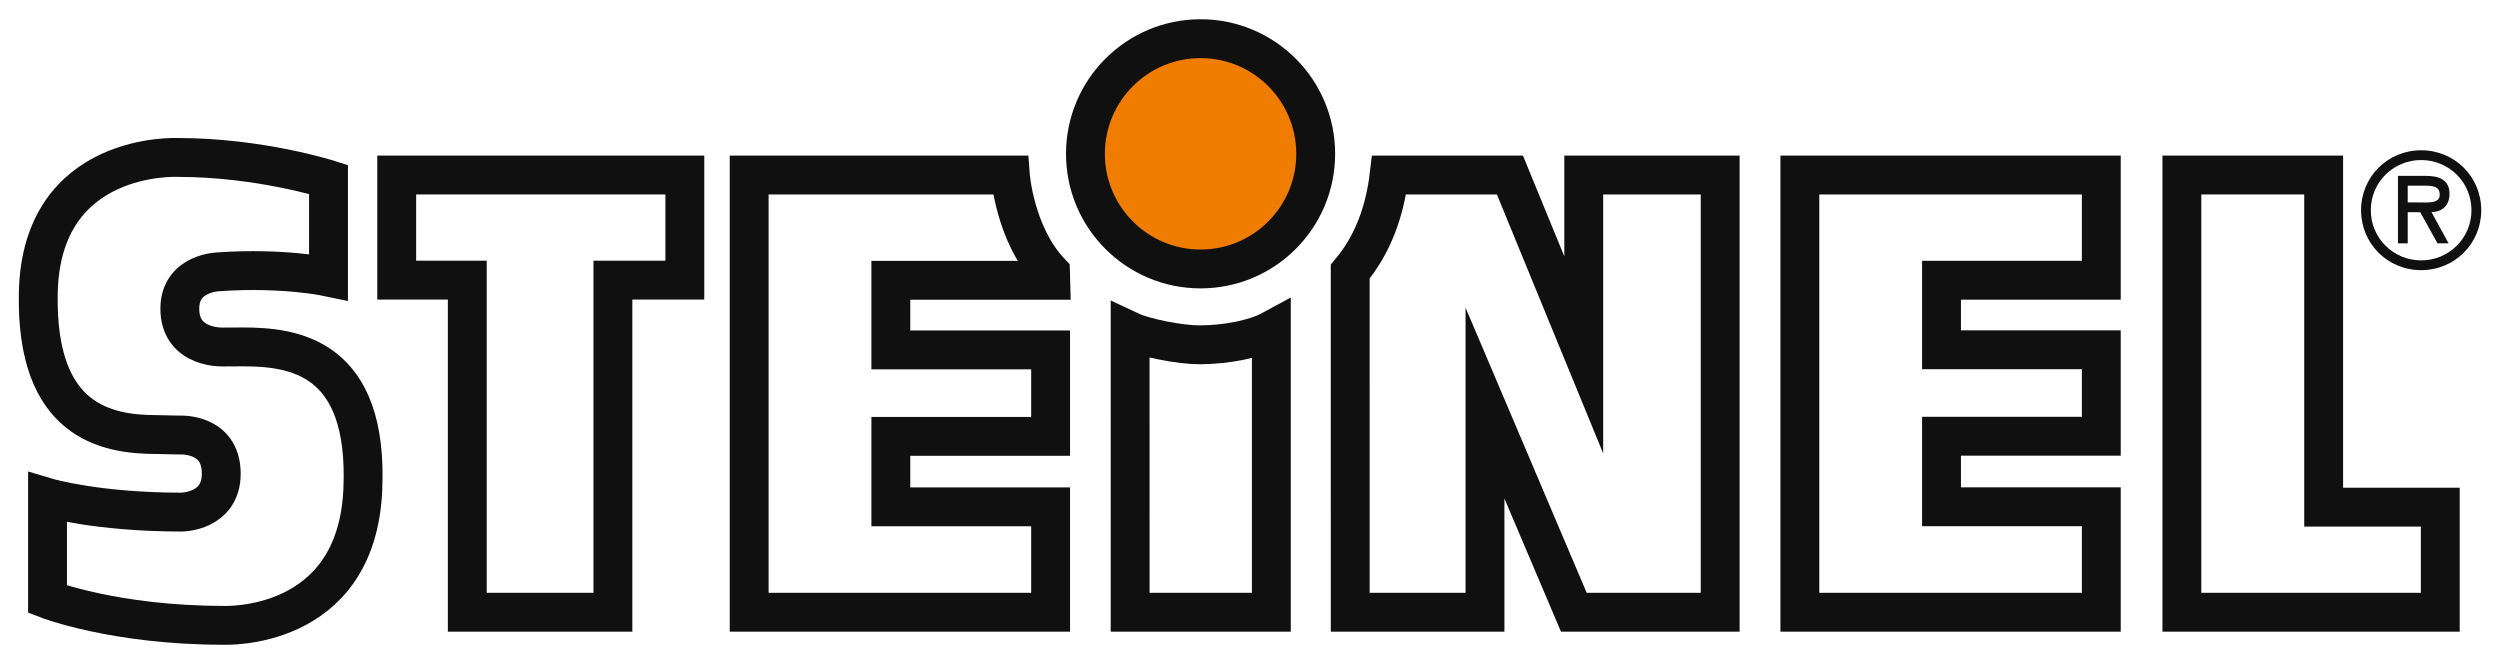
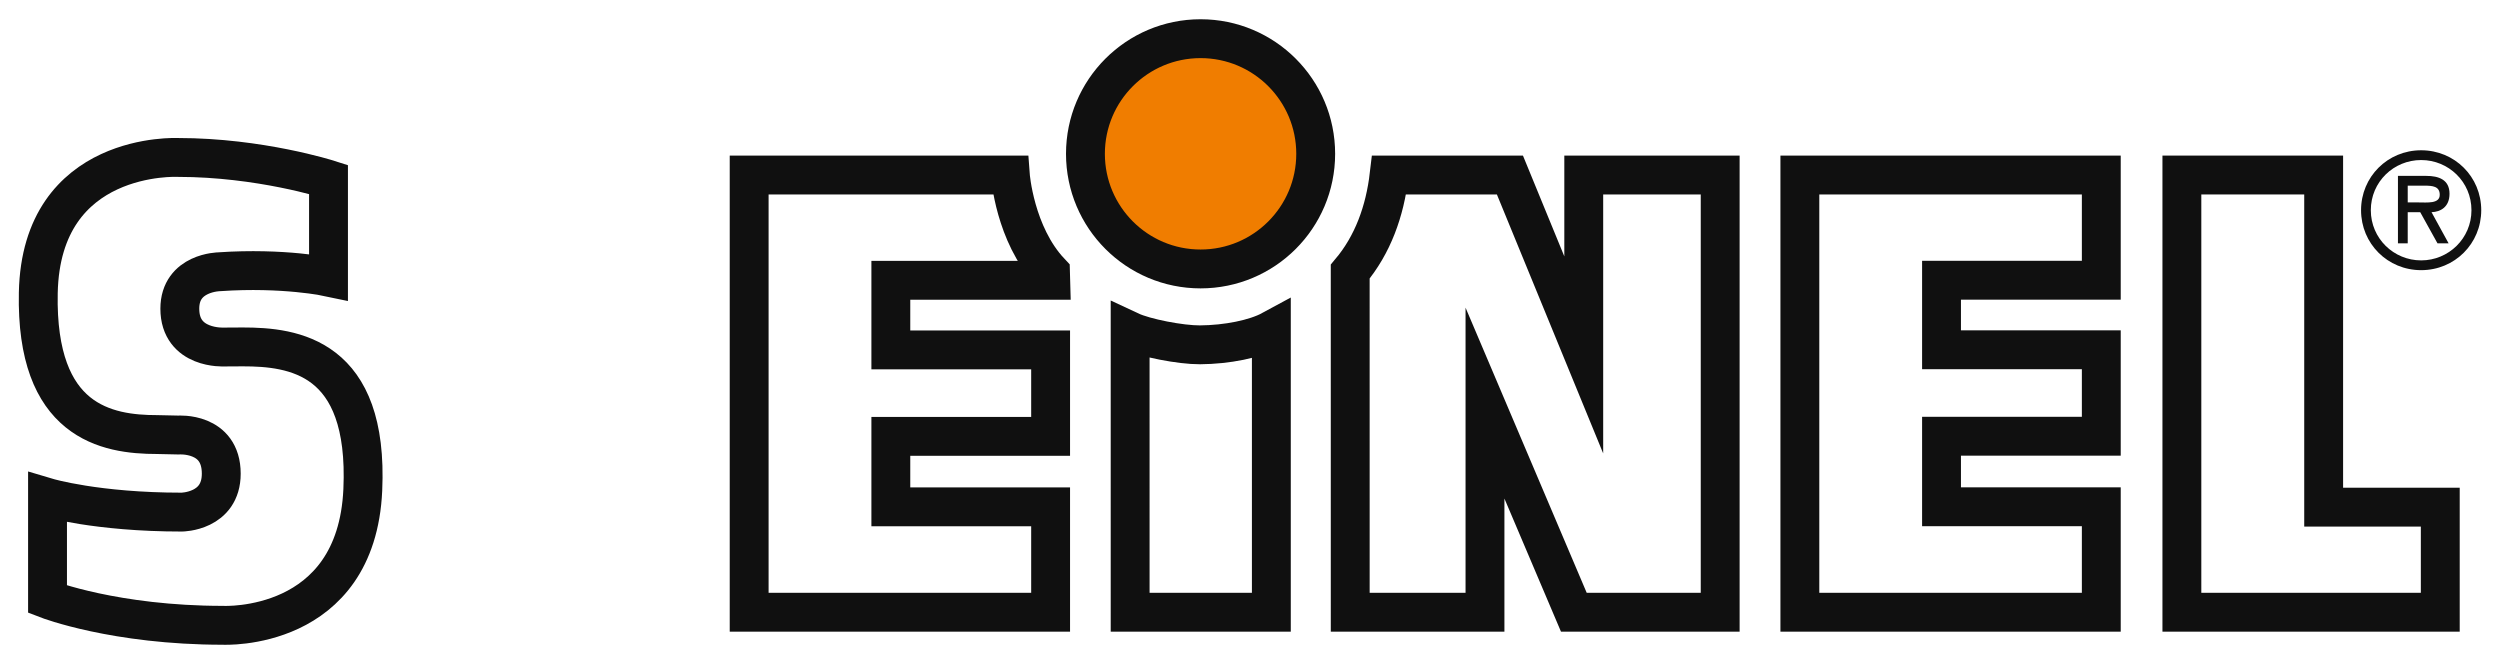
<svg xmlns="http://www.w3.org/2000/svg" version="1.1" width="1024" height="272" viewBox="-7.645 -7.645 1018.586 270.134" id="svg3247">
  <defs id="defs3249" />
  <path d="m 434.6,54.813 c 0,-25.909 21.001,-46.911 46.907,-46.911 25.905,0 46.907,21.002 46.907,46.911 0,25.91 -21.002,46.907 -46.907,46.907 -25.905,0 -46.907,-20.998 -46.907,-46.907" id="path2659" style="fill:#c66b18;fill-opacity:1;fill-rule:nonzero;stroke:none" />
  <path d="m 434.6,54.813 c 0,-25.909 21.001,-46.911 46.907,-46.911 25.905,0 46.907,21.002 46.907,46.911 0,25.91 -21.002,46.907 -46.907,46.907 -25.905,0 -46.907,-20.998 -46.907,-46.907 z" id="path2669" style="fill:#f07d00;fill-opacity:1;stroke:#101010;stroke-width:15.836;stroke-linecap:butt;stroke-linejoin:miter;stroke-miterlimit:3.864;stroke-opacity:1;stroke-dasharray:none" />
-   <path d="m 182.743,106.272 -28.749,0 0,-42.822 117.387,0 0,42.822 -29.305,0 0,135.313 -59.332,0 0,-135.313 z" id="path2671" style="fill:none;stroke:#101010;stroke-width:15.837;stroke-linecap:butt;stroke-linejoin:miter;stroke-miterlimit:3.864;stroke-opacity:1;stroke-dasharray:none" />
  <path d="m 881.326,63.45 57.768,0 0,135.321 47.51,0 0,42.814 -105.278,0 0,-178.135 z" id="path2673" style="fill:none;stroke:#101010;stroke-width:15.836;stroke-linecap:butt;stroke-linejoin:miter;stroke-miterlimit:3.864;stroke-opacity:1;stroke-dasharray:none" />
  <path d="m 978.817,102.214 c 13.668,0 24.479,-10.816 24.479,-24.423 0,-13.607 -10.81,-24.423 -24.479,-24.423 -13.668,0 -24.486,10.816 -24.486,24.423 0,13.607 10.817,24.423 24.486,24.423 z m 0,-44.865 c 11.175,0 20.495,8.885 20.495,20.442 0,11.494 -9.32,20.442 -20.495,20.442 -11.19,0 -20.51,-8.947 -20.51,-20.442 0,-11.558 9.32,-20.442 20.51,-20.442" id="path2675" style="fill:#101010;fill-opacity:1;fill-rule:evenodd;stroke:none" />
  <path d="m 983.044,78.596 c 3.661,-0.126 7.328,-2.113 7.328,-7.521 0,-5.779 -4.477,-7.269 -9.442,-7.269 l -11.569,0 0,27.466 3.983,0 0,-12.676 5.093,0 7.028,12.676 4.527,0 -6.949,-12.676 z m -2.866,-10.813 c 3.295,0 6.211,0.252 6.211,3.725 0,3.732 -5.093,3.106 -8.819,3.106 l -4.226,0 0,-6.832 6.834,0" id="path2677" style="fill:#101010;fill-opacity:1;fill-rule:evenodd;stroke:none" />
  <path d="m 558.335,63.45 c -1.735,14.747 -6.632,28.382 -15.859,39.352 l 0.009,138.783 54.903,0 0,-85.205 36.203,85.205 59.625,0 0,-178.135 -55.588,0 0,73.289 -30.082,-73.289 -49.209,0 z" id="path2679" style="fill:none;stroke:#101010;stroke-width:15.836;stroke-linecap:butt;stroke-linejoin:miter;stroke-miterlimit:6;stroke-opacity:1;stroke-dasharray:none" />
  <path d="m 725.68,63.45 122.815,0 0,42.856 -65.097,0 0,28.34 65.097,0 0,35.245 -65.097,0 0,28.711 65.097,0 0,42.982 -122.815,0 0,-178.103 0,-0.031 z m -428.093,0 106.406,0 c 0,0 1.77,24.136 16.286,39.547 0.007,2.935 0.025,3.351 0.025,3.351 l -64.995,0 0,28.343 65.1,0 0,35.242 -65.1,0 0,28.711 65.1,0 0,42.94 -122.822,0 0,-178.061 0,-0.073 z m 212.757,63.218 c -6.649,3.607 -18.091,5.894 -29.071,5.967 -7.832,0.053 -22.443,-2.787 -28.463,-5.607 l 0.004,114.557 57.53,0 0,-114.917 z" id="path2681" style="fill:none;stroke:#101010;stroke-width:15.836;stroke-linecap:butt;stroke-linejoin:miter;stroke-miterlimit:3.864;stroke-opacity:1;stroke-dasharray:none" />
-   <path d="m 83.665,133.528 c 0,0 -18.046,1.017 -18.046,-15.626 0,-14.877 16.119,-15.045 16.119,-15.045 26.15,-1.791 44.459,2.137 44.459,2.137 l 0,-39.761 c 0,0 -27.98,-8.941 -61.291,-8.941 0,0 -55.771,-2.854 -56.953,55.162 -1.074,52.651 27.85,57.743 48.446,57.743 l 8.594,0.189 c 0,0 17.507,-1.35 17.507,15.741 0,15.58 -16.119,15.664 -16.119,15.664 -34.79,0 -54.665,-5.933 -54.665,-5.933 l 0,41.45 c 0,0 27.486,10.606 71.498,10.606 0,0 54.336,2.798 56.953,-55.169 2.462,-54.505 -28.298,-58.261 -48.894,-58.261 l -7.608,0.042 z" id="path2717" style="fill:none;stroke:#101010;stroke-width:15.837;stroke-linecap:butt;stroke-linejoin:miter;stroke-miterlimit:3.864;stroke-opacity:1;stroke-dasharray:none" />
+   <path d="m 83.665,133.528 c 0,0 -18.046,1.017 -18.046,-15.626 0,-14.877 16.119,-15.045 16.119,-15.045 26.15,-1.791 44.459,2.137 44.459,2.137 l 0,-39.761 c 0,0 -27.98,-8.941 -61.291,-8.941 0,0 -55.771,-2.854 -56.953,55.162 -1.074,52.651 27.85,57.743 48.446,57.743 l 8.594,0.189 c 0,0 17.507,-1.35 17.507,15.741 0,15.58 -16.119,15.664 -16.119,15.664 -34.79,0 -54.665,-5.933 -54.665,-5.933 l 0,41.45 c 0,0 27.486,10.606 71.498,10.606 0,0 54.336,2.798 56.953,-55.169 2.462,-54.505 -28.298,-58.261 -48.894,-58.261 z" id="path2717" style="fill:none;stroke:#101010;stroke-width:15.837;stroke-linecap:butt;stroke-linejoin:miter;stroke-miterlimit:3.864;stroke-opacity:1;stroke-dasharray:none" />
</svg>